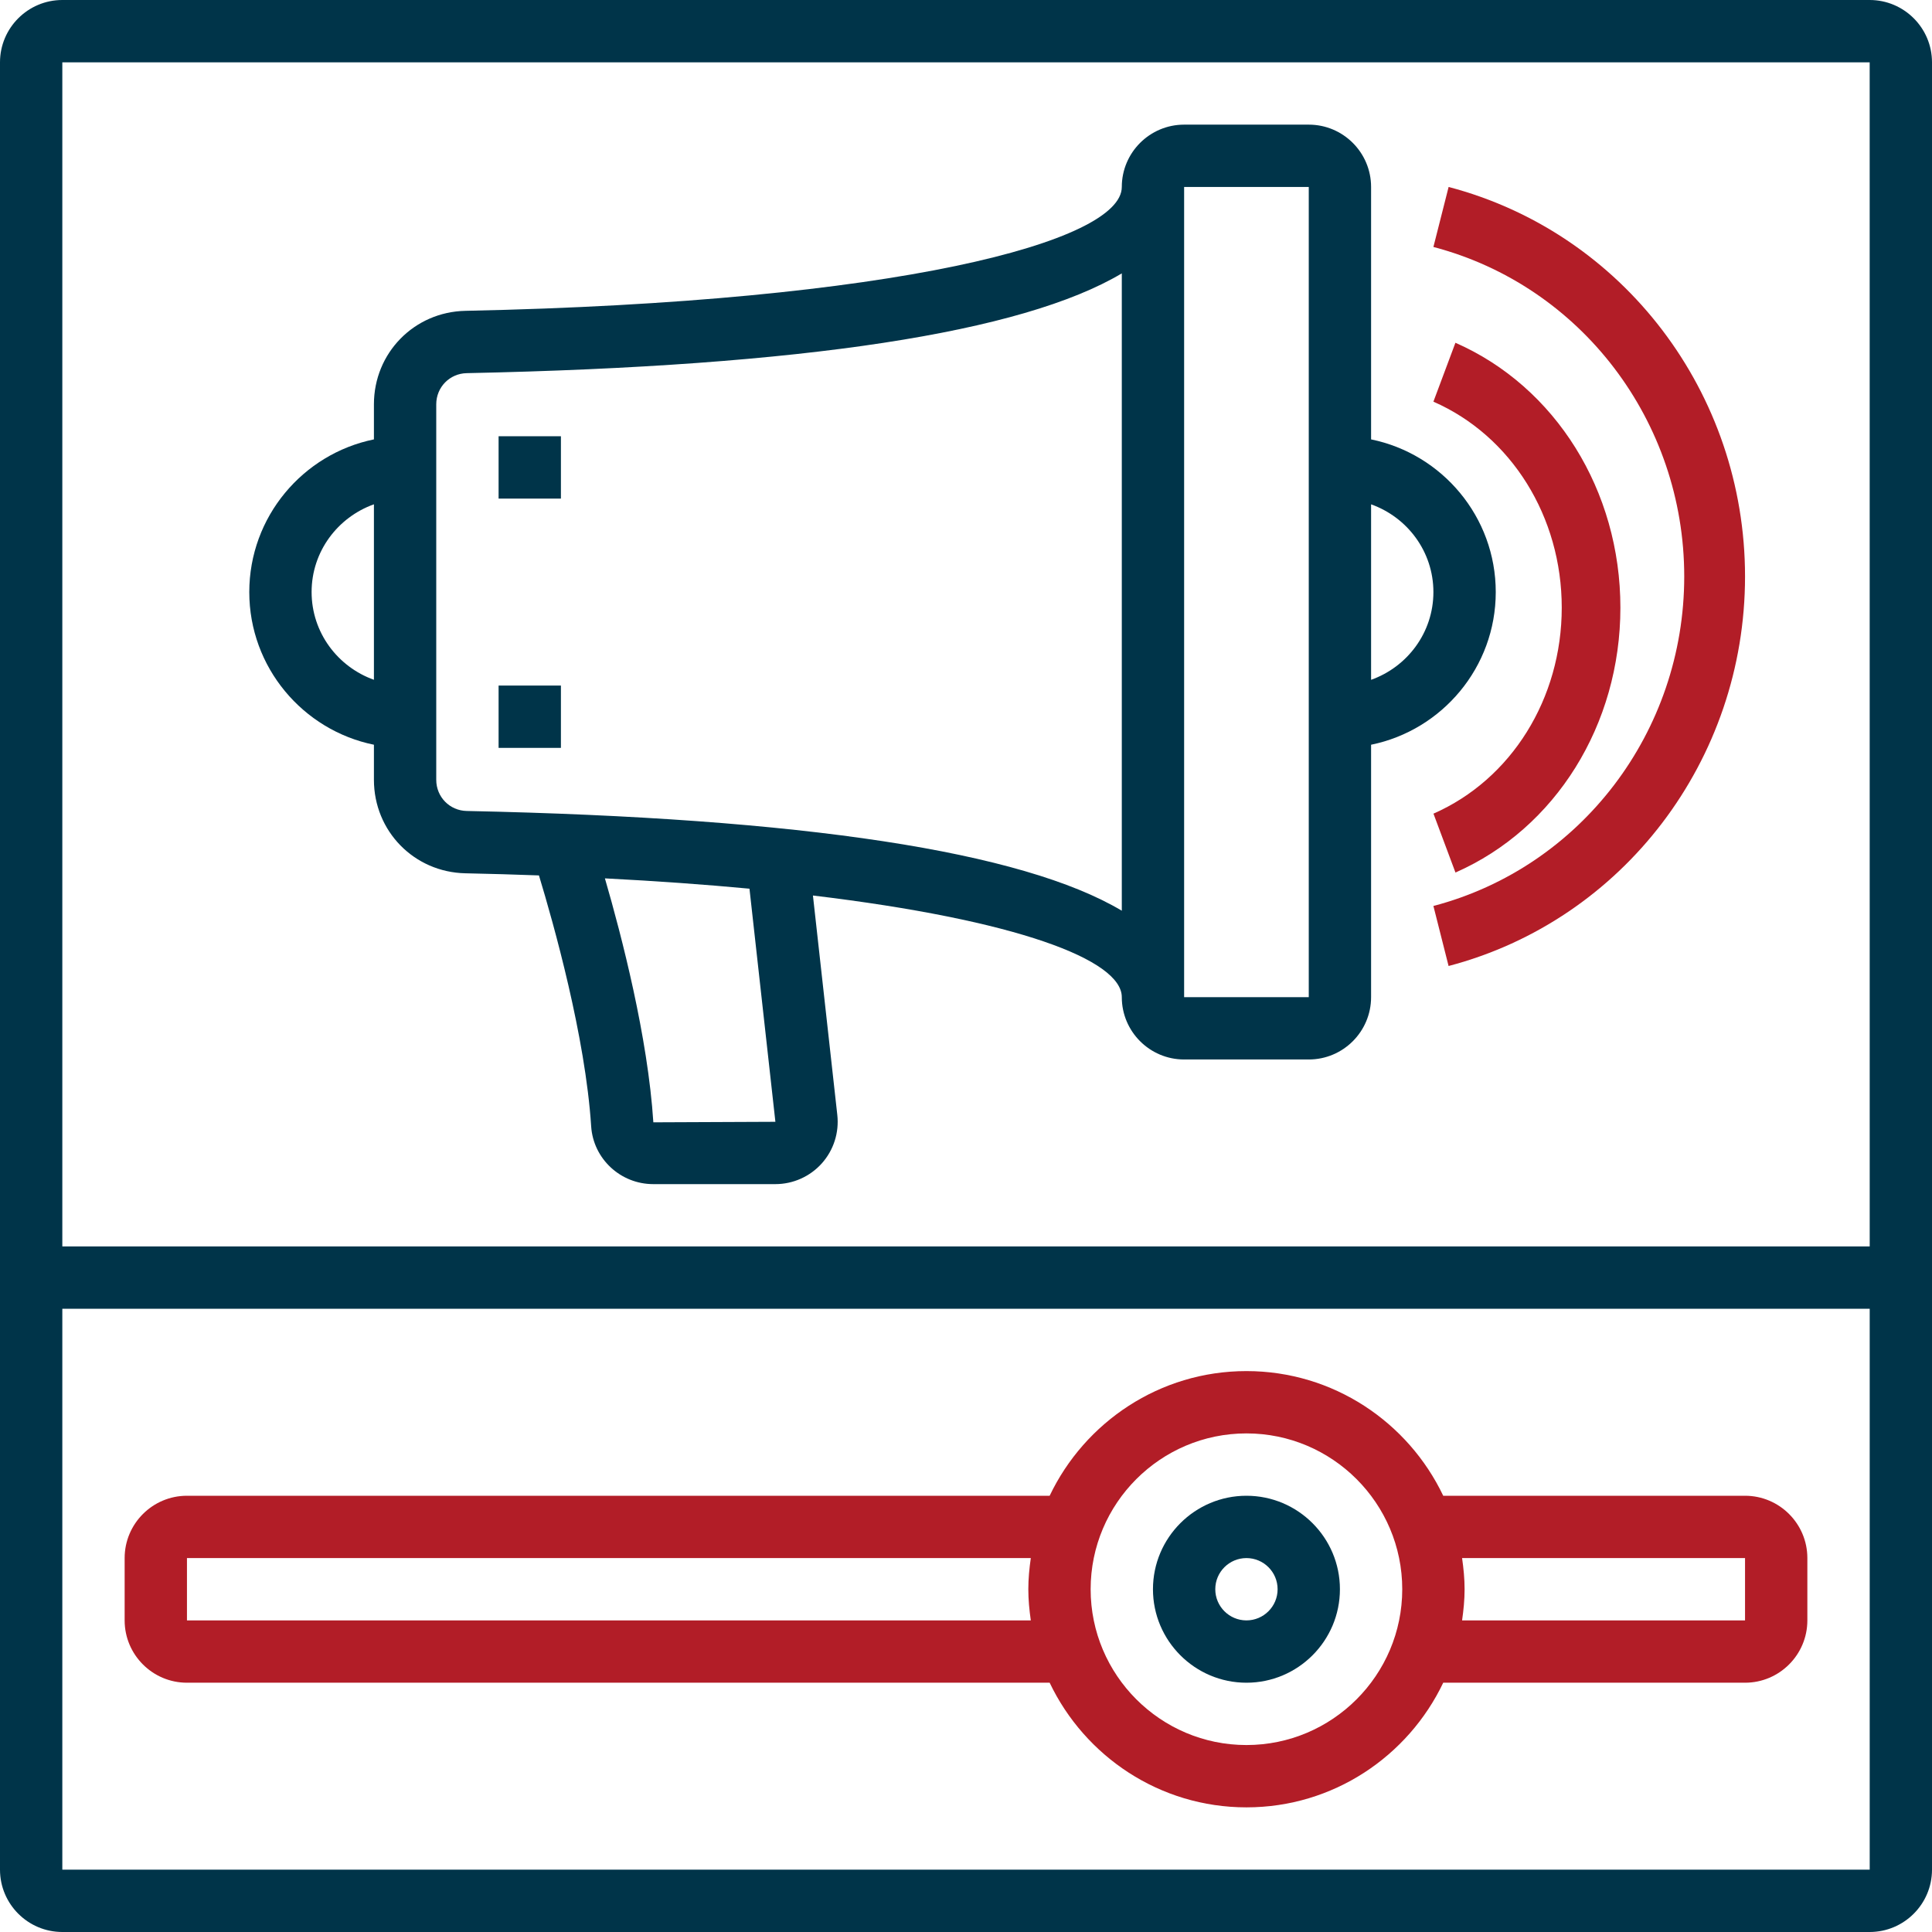
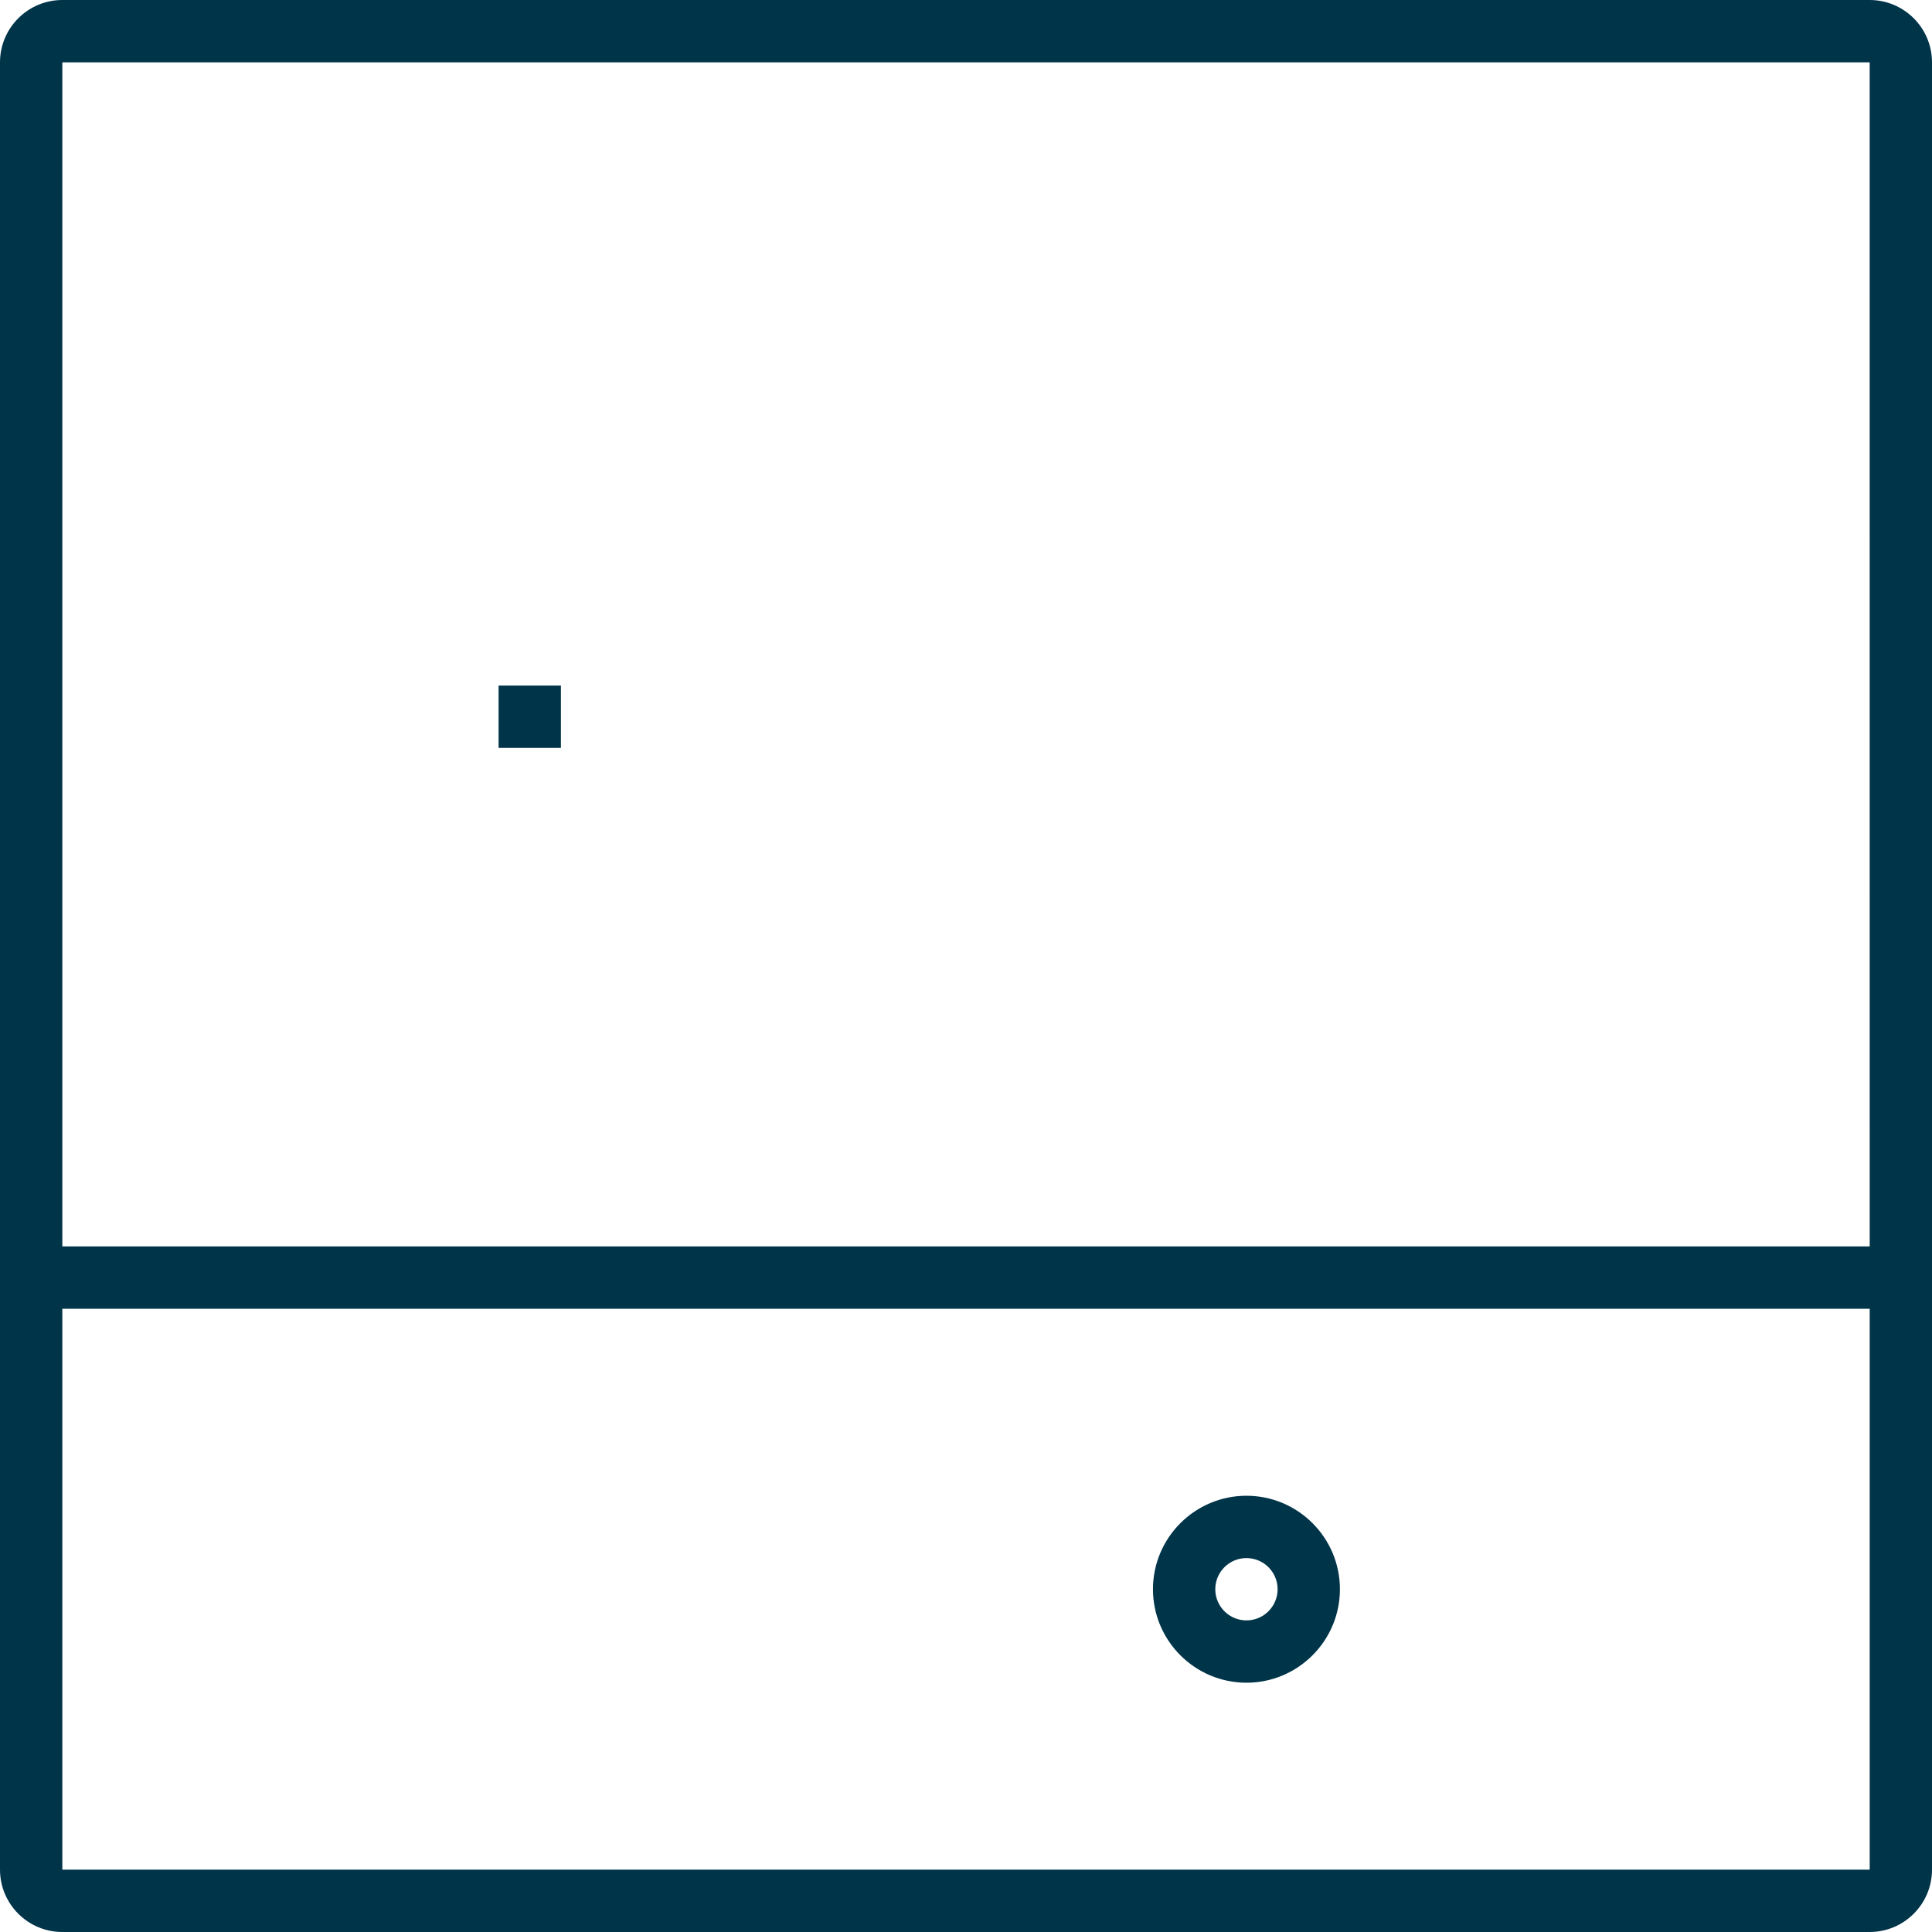
<svg xmlns="http://www.w3.org/2000/svg" width="70px" height="70px" viewBox="0 0 70 70" version="1.1">
  <title>ad</title>
  <desc>Created with Sketch.</desc>
  <defs />
  <g id="Page-1" stroke="none" stroke-width="1" fill="none" fill-rule="evenodd">
    <g id="Desktop-HD" transform="translate(-1115, -497)" fill-rule="nonzero">
      <g id="ad" transform="translate(1115, 497)">
        <path d="M67.742,0 L2.258,0 C1.013,0 0,1.013 0,2.258 L0,67.742 C0,68.987 1.013,70 2.258,70 L67.742,70 C68.987,70 70,68.987 70,67.742 L70,2.258 C70,1.013 68.987,0 67.742,0 Z M67.742,2.258 L67.743,45.161 L2.258,45.161 L2.258,2.258 L67.742,2.258 Z M2.258,67.742 L2.258,47.419 L67.743,47.419 L67.743,67.742 L2.258,67.742 Z" id="Shape" fill="#003449" />
-         <path d="M13.548,26.983 L13.548,28.254 C13.548,30.115 15.005,31.603 16.864,31.641 C17.779,31.66 18.663,31.686 19.527,31.718 C20.061,33.476 21.209,37.556 21.419,40.809 C21.495,41.984 22.482,42.903 23.668,42.903 L28.094,42.903 C28.735,42.903 29.348,42.629 29.776,42.151 C30.204,41.673 30.408,41.034 30.337,40.396 L29.454,32.446 C36.834,33.33 40.645,34.774 40.645,36.129 C40.645,37.374 41.658,38.387 42.903,38.387 L47.419,38.387 C48.665,38.387 49.677,37.374 49.677,36.129 L49.677,26.983 C52.25,26.458 54.194,24.178 54.194,21.452 C54.194,18.725 52.25,16.445 49.677,15.92 L49.677,6.774 C49.677,5.529 48.665,4.516 47.419,4.516 L42.903,4.516 C41.658,4.516 40.645,5.529 40.645,6.774 C40.645,8.759 32.477,10.938 16.864,11.262 C15.005,11.3 13.548,12.789 13.548,14.649 L13.548,15.92 C10.975,16.445 9.032,18.726 9.032,21.452 C9.032,24.177 10.975,26.458 13.548,26.983 Z M51.935,21.452 C51.935,22.922 50.988,24.164 49.677,24.631 L49.677,18.273 C50.988,18.74 51.935,19.982 51.935,21.452 Z M28.094,40.645 L23.672,40.664 C23.473,37.572 22.526,33.92 21.917,31.825 C23.798,31.922 25.552,32.048 27.155,32.199 L28.094,40.645 Z M47.419,6.774 L47.419,36.129 L42.903,36.129 L42.903,6.774 L47.419,6.774 Z M15.806,14.649 C15.806,14.028 16.292,13.533 16.911,13.52 C29.117,13.267 37.041,12.051 40.645,9.905 L40.645,32.997 C37.041,30.851 29.117,29.636 16.911,29.383 C16.292,29.371 15.806,28.875 15.806,28.254 L15.806,14.649 Z M13.548,18.272 L13.548,24.63 C12.238,24.162 11.29,22.92 11.29,21.45 C11.29,19.98 12.238,18.74 13.548,18.272 Z" id="Shape" fill="#003449" />
        <path d="M45.161,54.194 C43.294,54.194 41.774,55.713 41.774,57.581 C41.774,59.448 43.294,60.968 45.161,60.968 C47.029,60.968 48.548,59.448 48.548,57.581 C48.548,55.713 47.029,54.194 45.161,54.194 Z M45.161,58.71 C44.539,58.71 44.032,58.204 44.032,57.581 C44.032,56.957 44.539,56.452 45.161,56.452 C45.783,56.452 46.29,56.957 46.29,57.581 C46.29,58.204 45.783,58.71 45.161,58.71 Z" id="Shape" fill="#003449" />
-         <path d="M63.226,54.194 L52.291,54.194 C51.02,51.528 48.306,49.677 45.161,49.677 C42.017,49.677 39.303,51.528 38.031,54.194 L6.774,54.194 C5.529,54.194 4.516,55.206 4.516,56.452 L4.516,58.71 C4.516,59.955 5.529,60.968 6.774,60.968 L38.031,60.968 C39.303,63.633 42.017,65.484 45.161,65.484 C48.306,65.484 51.02,63.633 52.291,60.968 L63.226,60.968 C64.471,60.968 65.484,59.955 65.484,58.71 L65.484,56.452 C65.484,55.206 64.471,54.194 63.226,54.194 Z M6.774,58.71 L6.774,56.452 L37.348,56.452 C37.295,56.822 37.258,57.197 37.258,57.581 C37.258,57.965 37.295,58.339 37.348,58.71 L6.774,58.71 Z M45.161,63.226 C42.049,63.226 39.516,60.693 39.516,57.581 C39.516,54.468 42.049,51.935 45.161,51.935 C48.274,51.935 50.806,54.468 50.806,57.581 C50.806,60.693 48.274,63.226 45.161,63.226 Z M63.226,58.71 L52.974,58.71 C53.027,58.339 53.065,57.965 53.065,57.581 C53.065,57.197 53.027,56.822 52.974,56.452 L63.226,56.452 L63.226,58.71 Z" id="Shape" fill="#B21D27" />
-         <path d="M61.023,20.887 C61.023,26.51 57.285,31.42 51.935,32.825 L52.485,35 C58.81,33.338 63.226,27.535 63.226,20.887 C63.226,14.238 58.81,8.435 52.486,6.774 L51.935,8.948 C57.285,10.353 61.023,15.263 61.023,20.887 Z" id="Shape" fill="#B21D27" />
-         <path d="M56.585,22.016 C56.585,25.311 54.761,28.24 51.937,29.48 L52.734,31.613 C56.364,30.019 58.71,26.253 58.71,22.016 C58.71,17.779 56.364,14.013 52.733,12.419 L51.935,14.553 C54.761,15.792 56.585,18.722 56.585,22.016 Z" id="Shape" fill="#B21D27" />
-         <polygon id="Shape" fill="#003449" points="18.065 15.806 20.323 15.806 20.323 18.065 18.065 18.065" />
        <polygon id="Shape" fill="#003449" points="18.065 24.839 20.323 24.839 20.323 27.097 18.065 27.097" />
      </g>
    </g>
  </g>
</svg>